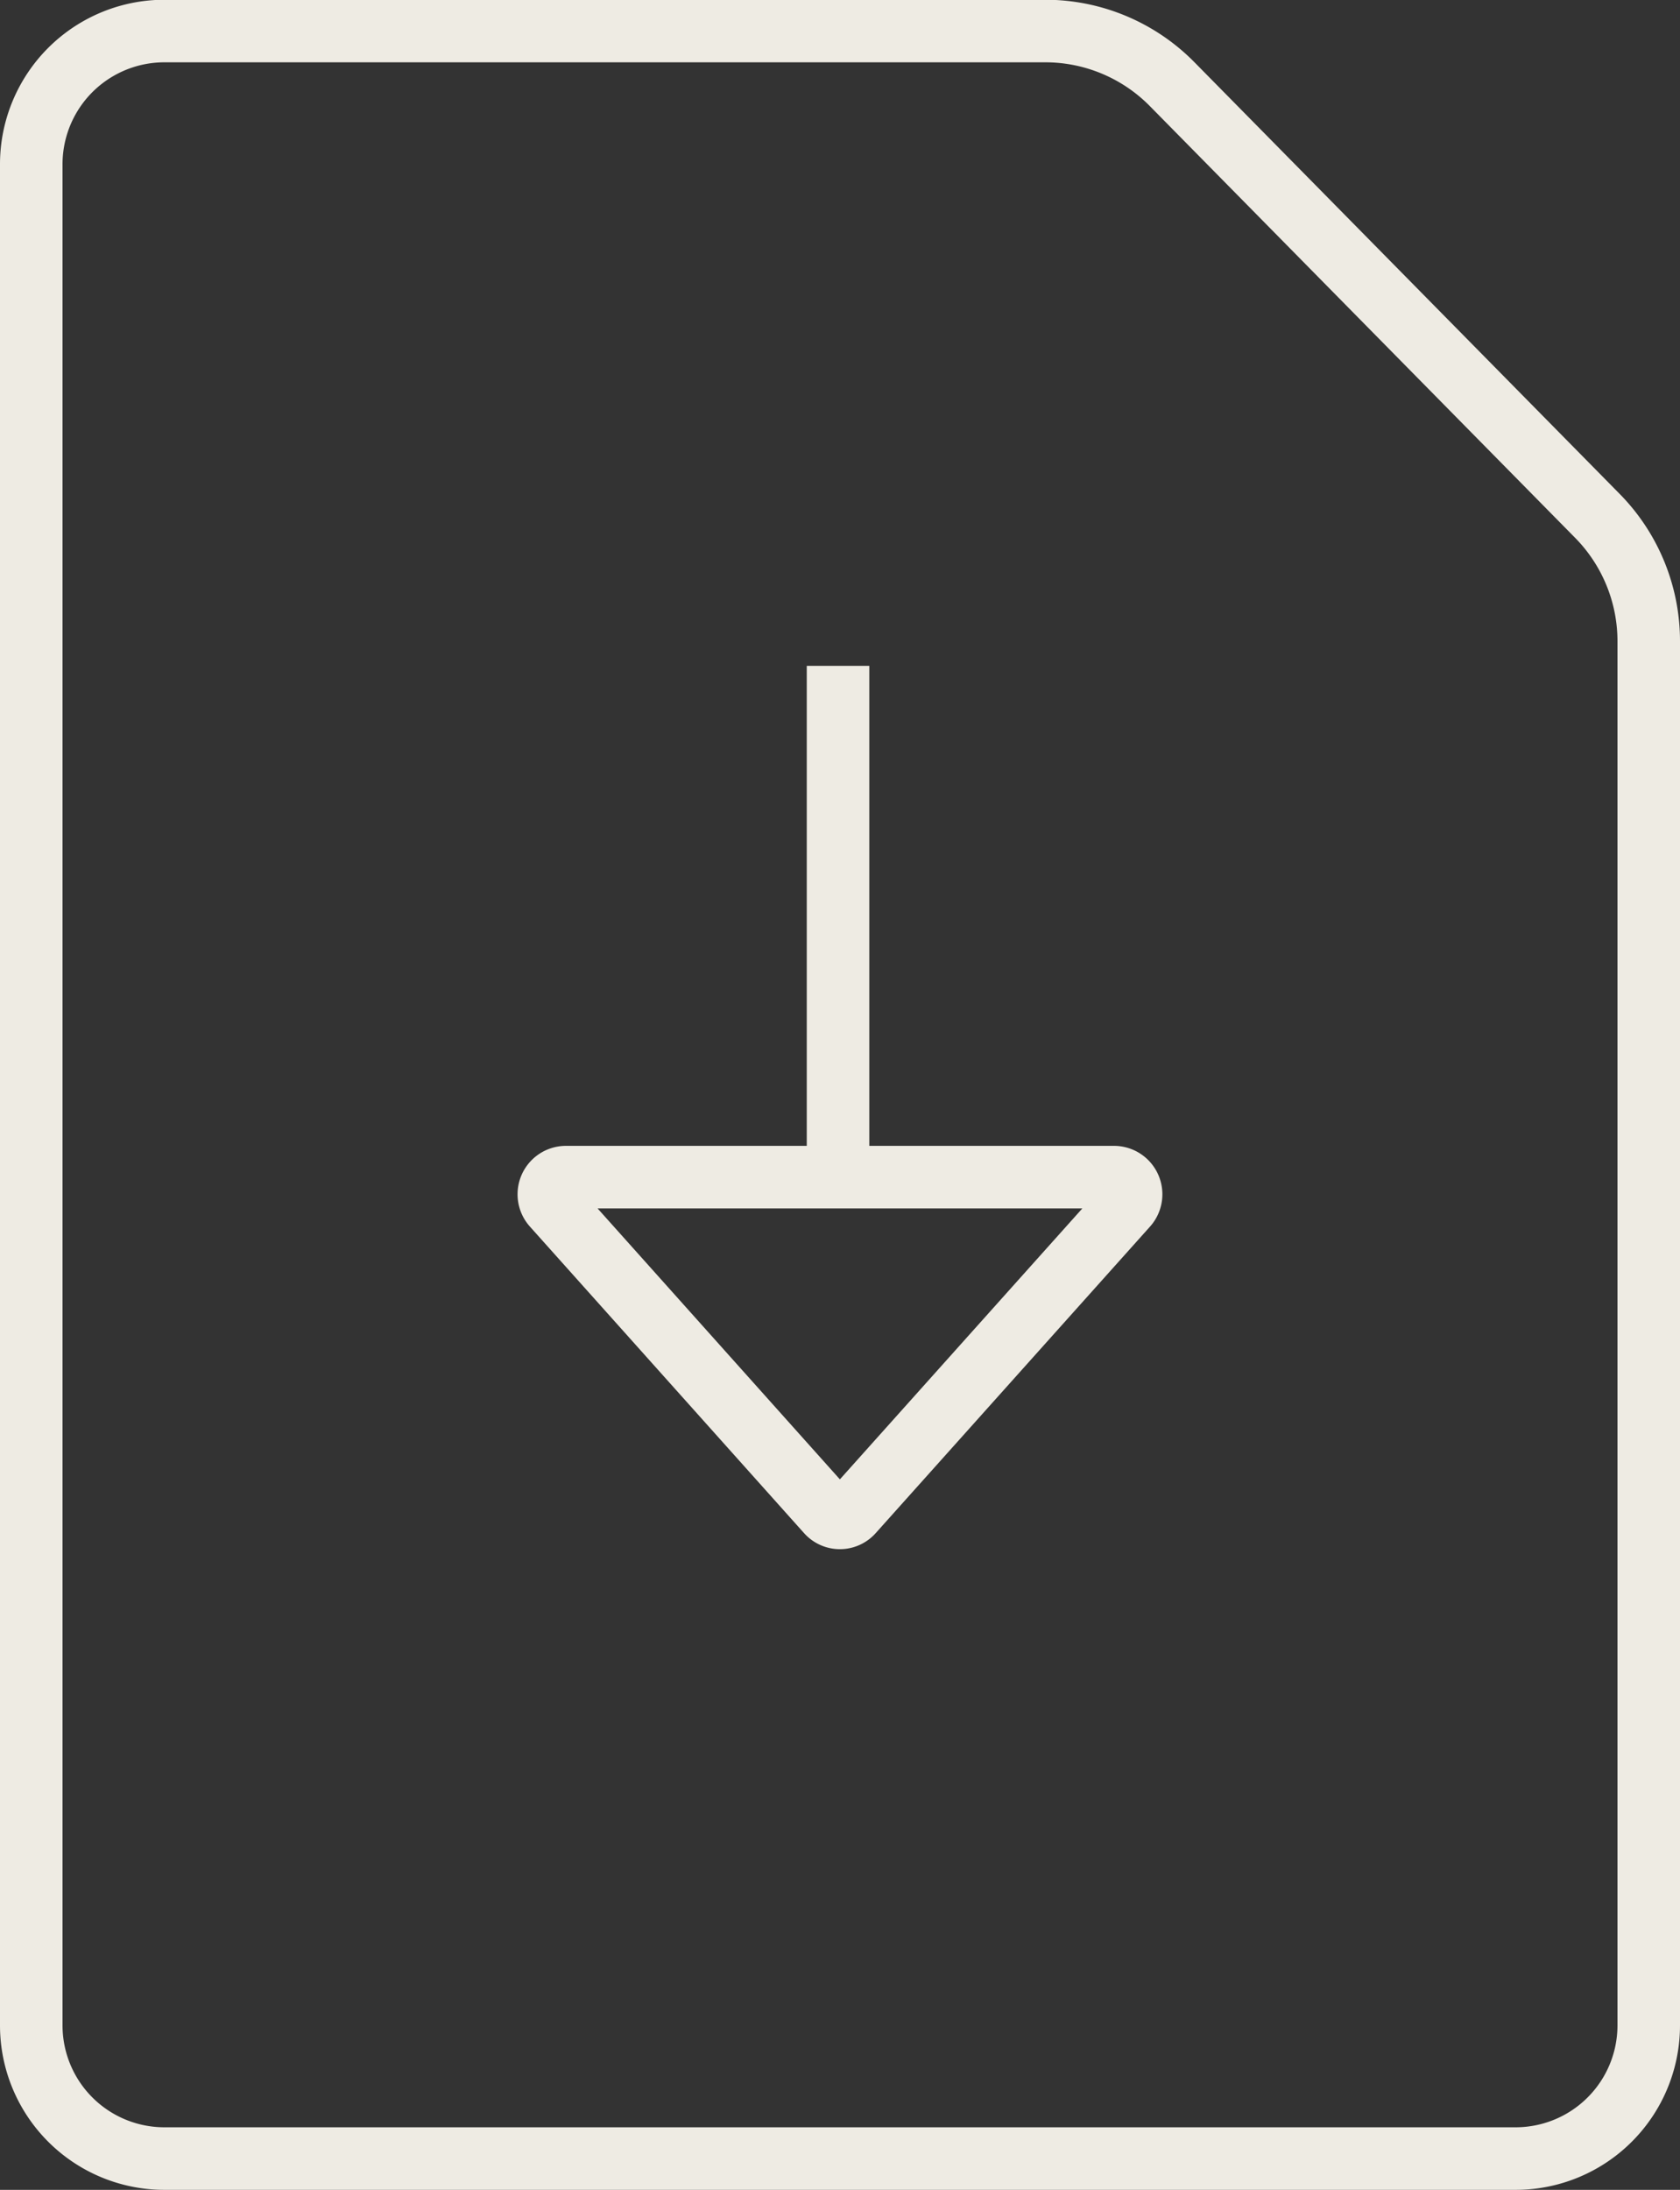
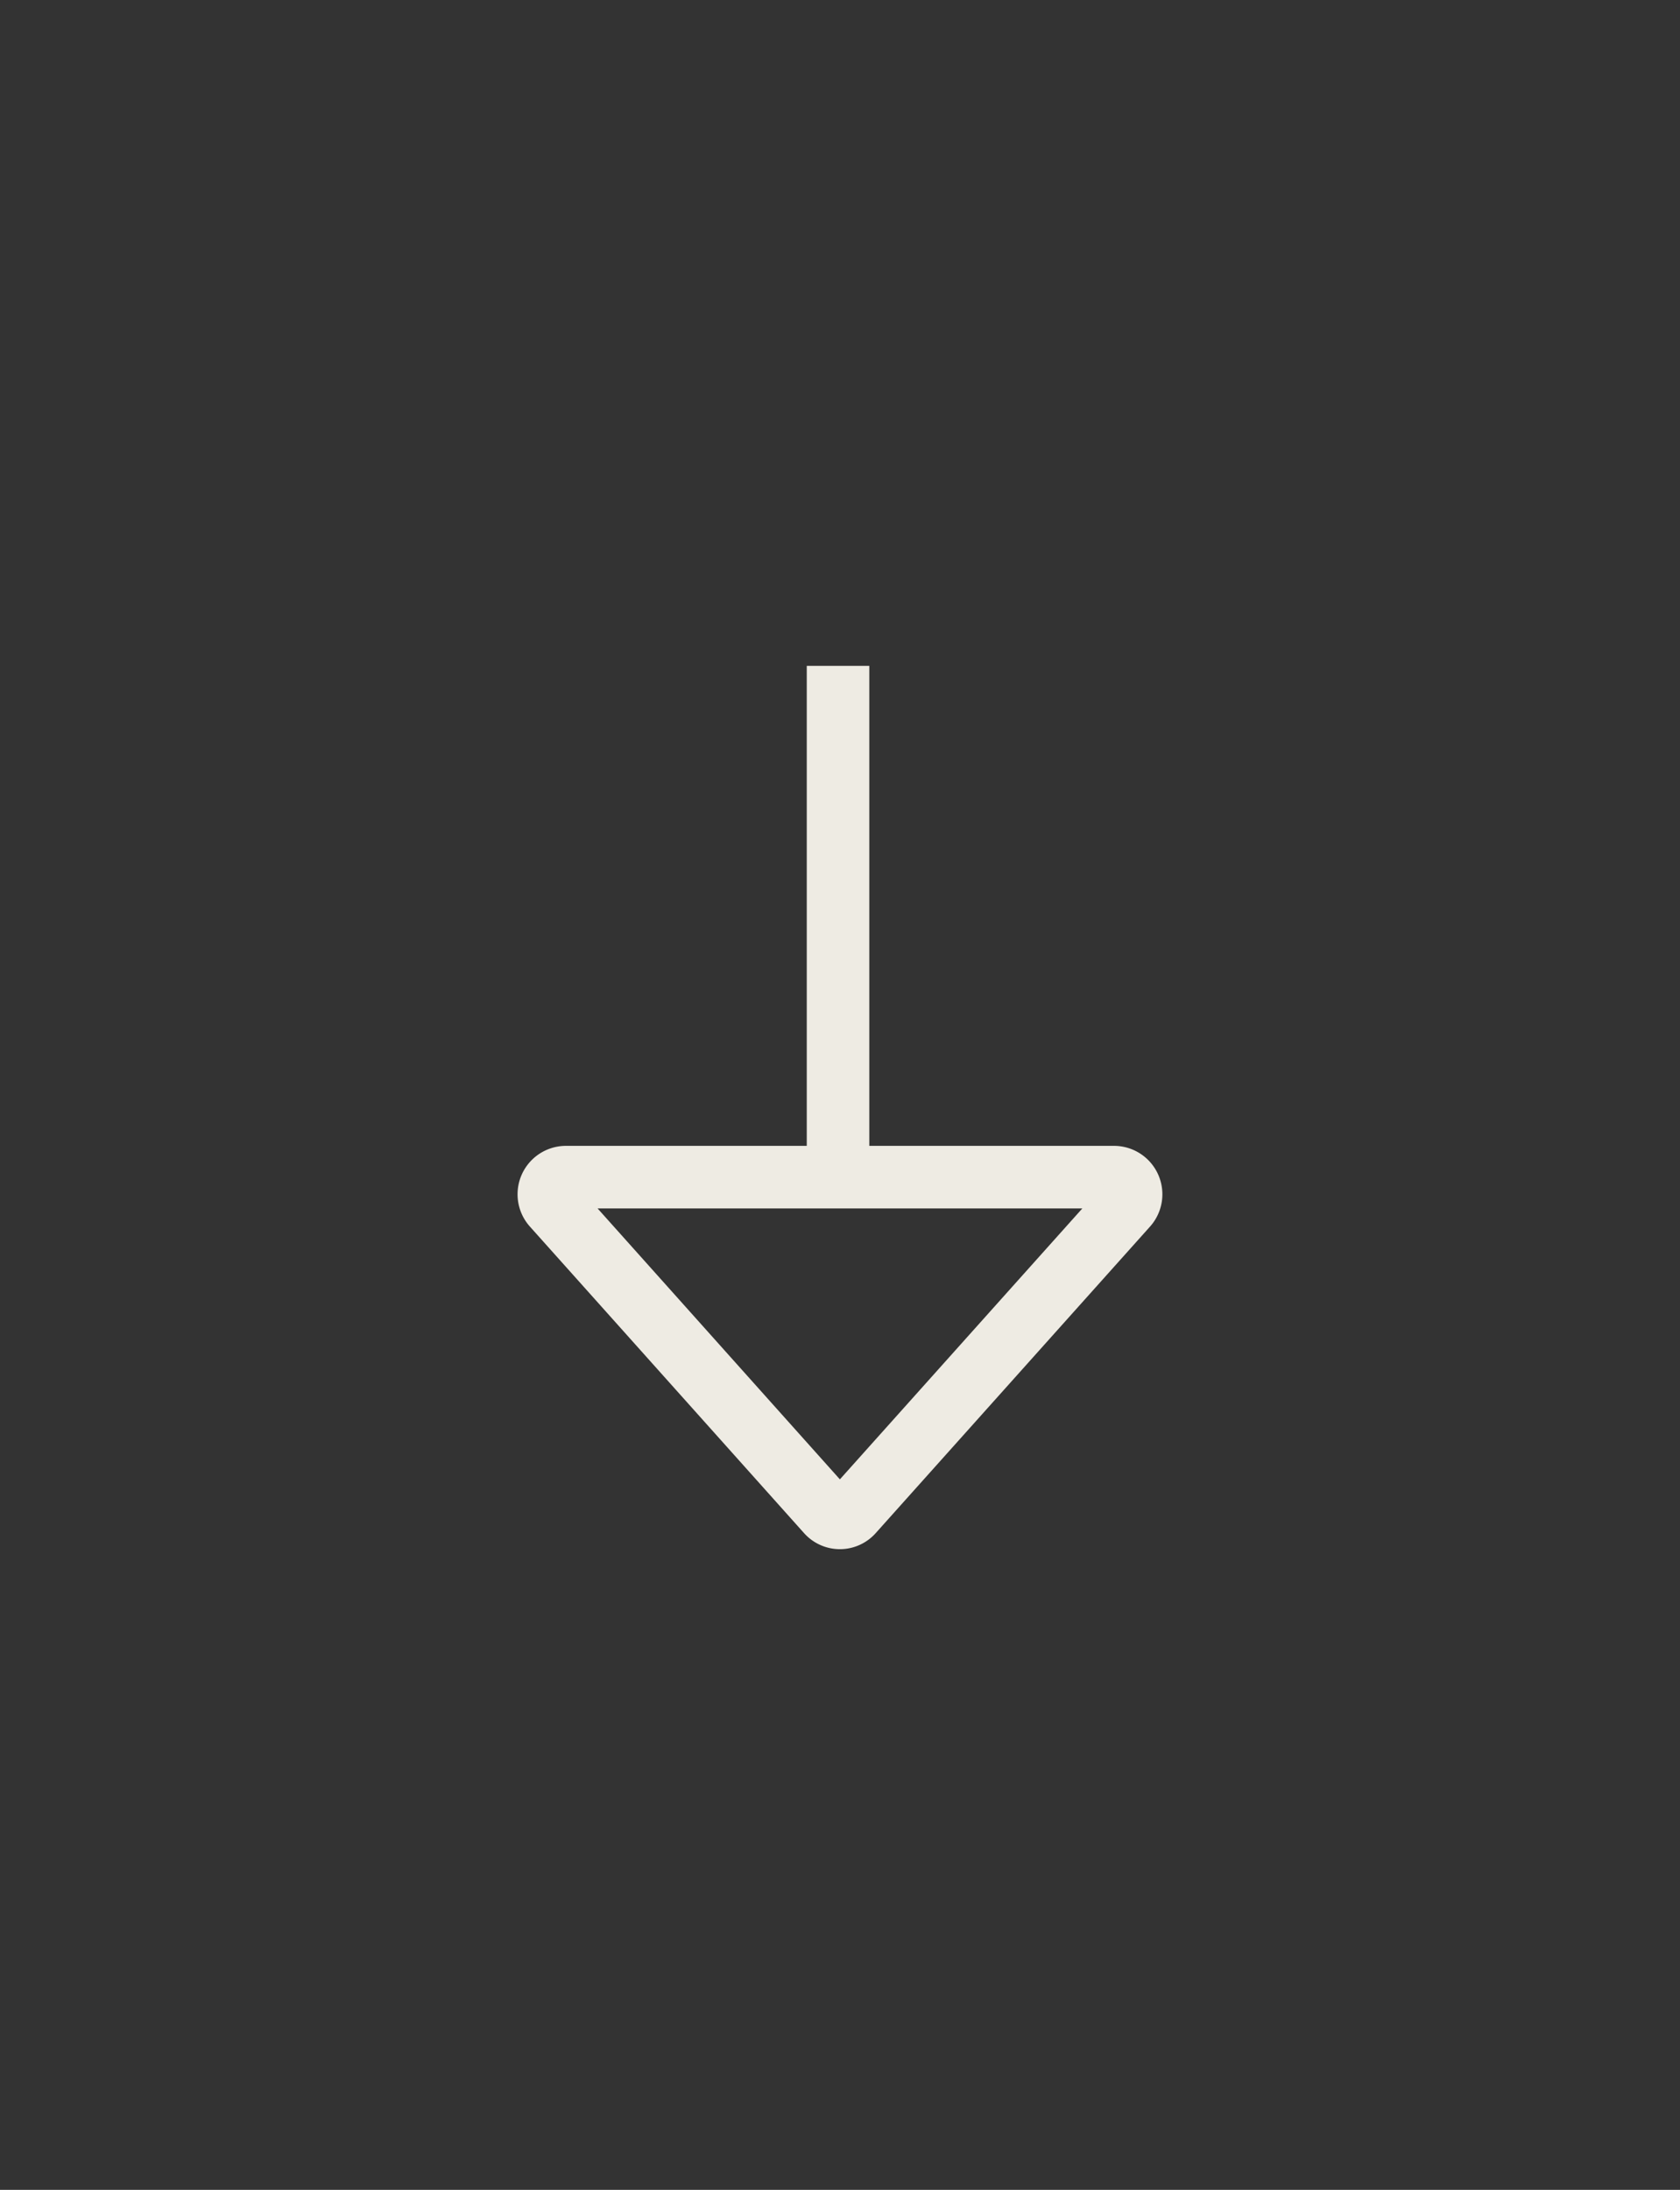
<svg xmlns="http://www.w3.org/2000/svg" width="26.867" height="35" viewBox="0 0 26.867 35">
  <rect x="0" y="0" width="26.867" height="35" fill="#333333" stroke="none" />
  <g id="Brochure_Download" data-name="Brochure Download" transform="translate(0.5 0.5)">
    <g id="Group_20" data-name="Group 20">
      <g id="Group_16" data-name="Group 16">
-         <path id="Path_15" data-name="Path 15" d="M0,.888V30.626a2.129,2.129,0,0,0,2.127,2.131H23.74a2.129,2.129,0,0,0,2.127-2.131V8.5A2.854,2.854,0,0,0,25.044,6.5L18.243-.4a2.847,2.847,0,0,0-2.024-.847H2.127A2.129,2.129,0,0,0,0,.888Z" transform="translate(0 1.243)" fill="none" stroke="#eeebe3" stroke-width="1" />
-       </g>
+         </g>
      <g id="Group_17" data-name="Group 17" transform="translate(8.277 10.142)">
        <path id="Path_16" data-name="Path 16" d="M2.023,5.635,6.408.738a.274.274,0,0,0-.2-.458H-2.562a.274.274,0,0,0-.2.458l4.385,4.9A.268.268,0,0,0,2.023,5.635ZM1.792-7.892V.281" transform="translate(2.833 7.892)" fill="none" stroke="#eeebe3" stroke-width="1" />
      </g>
    </g>
  </g>
</svg>